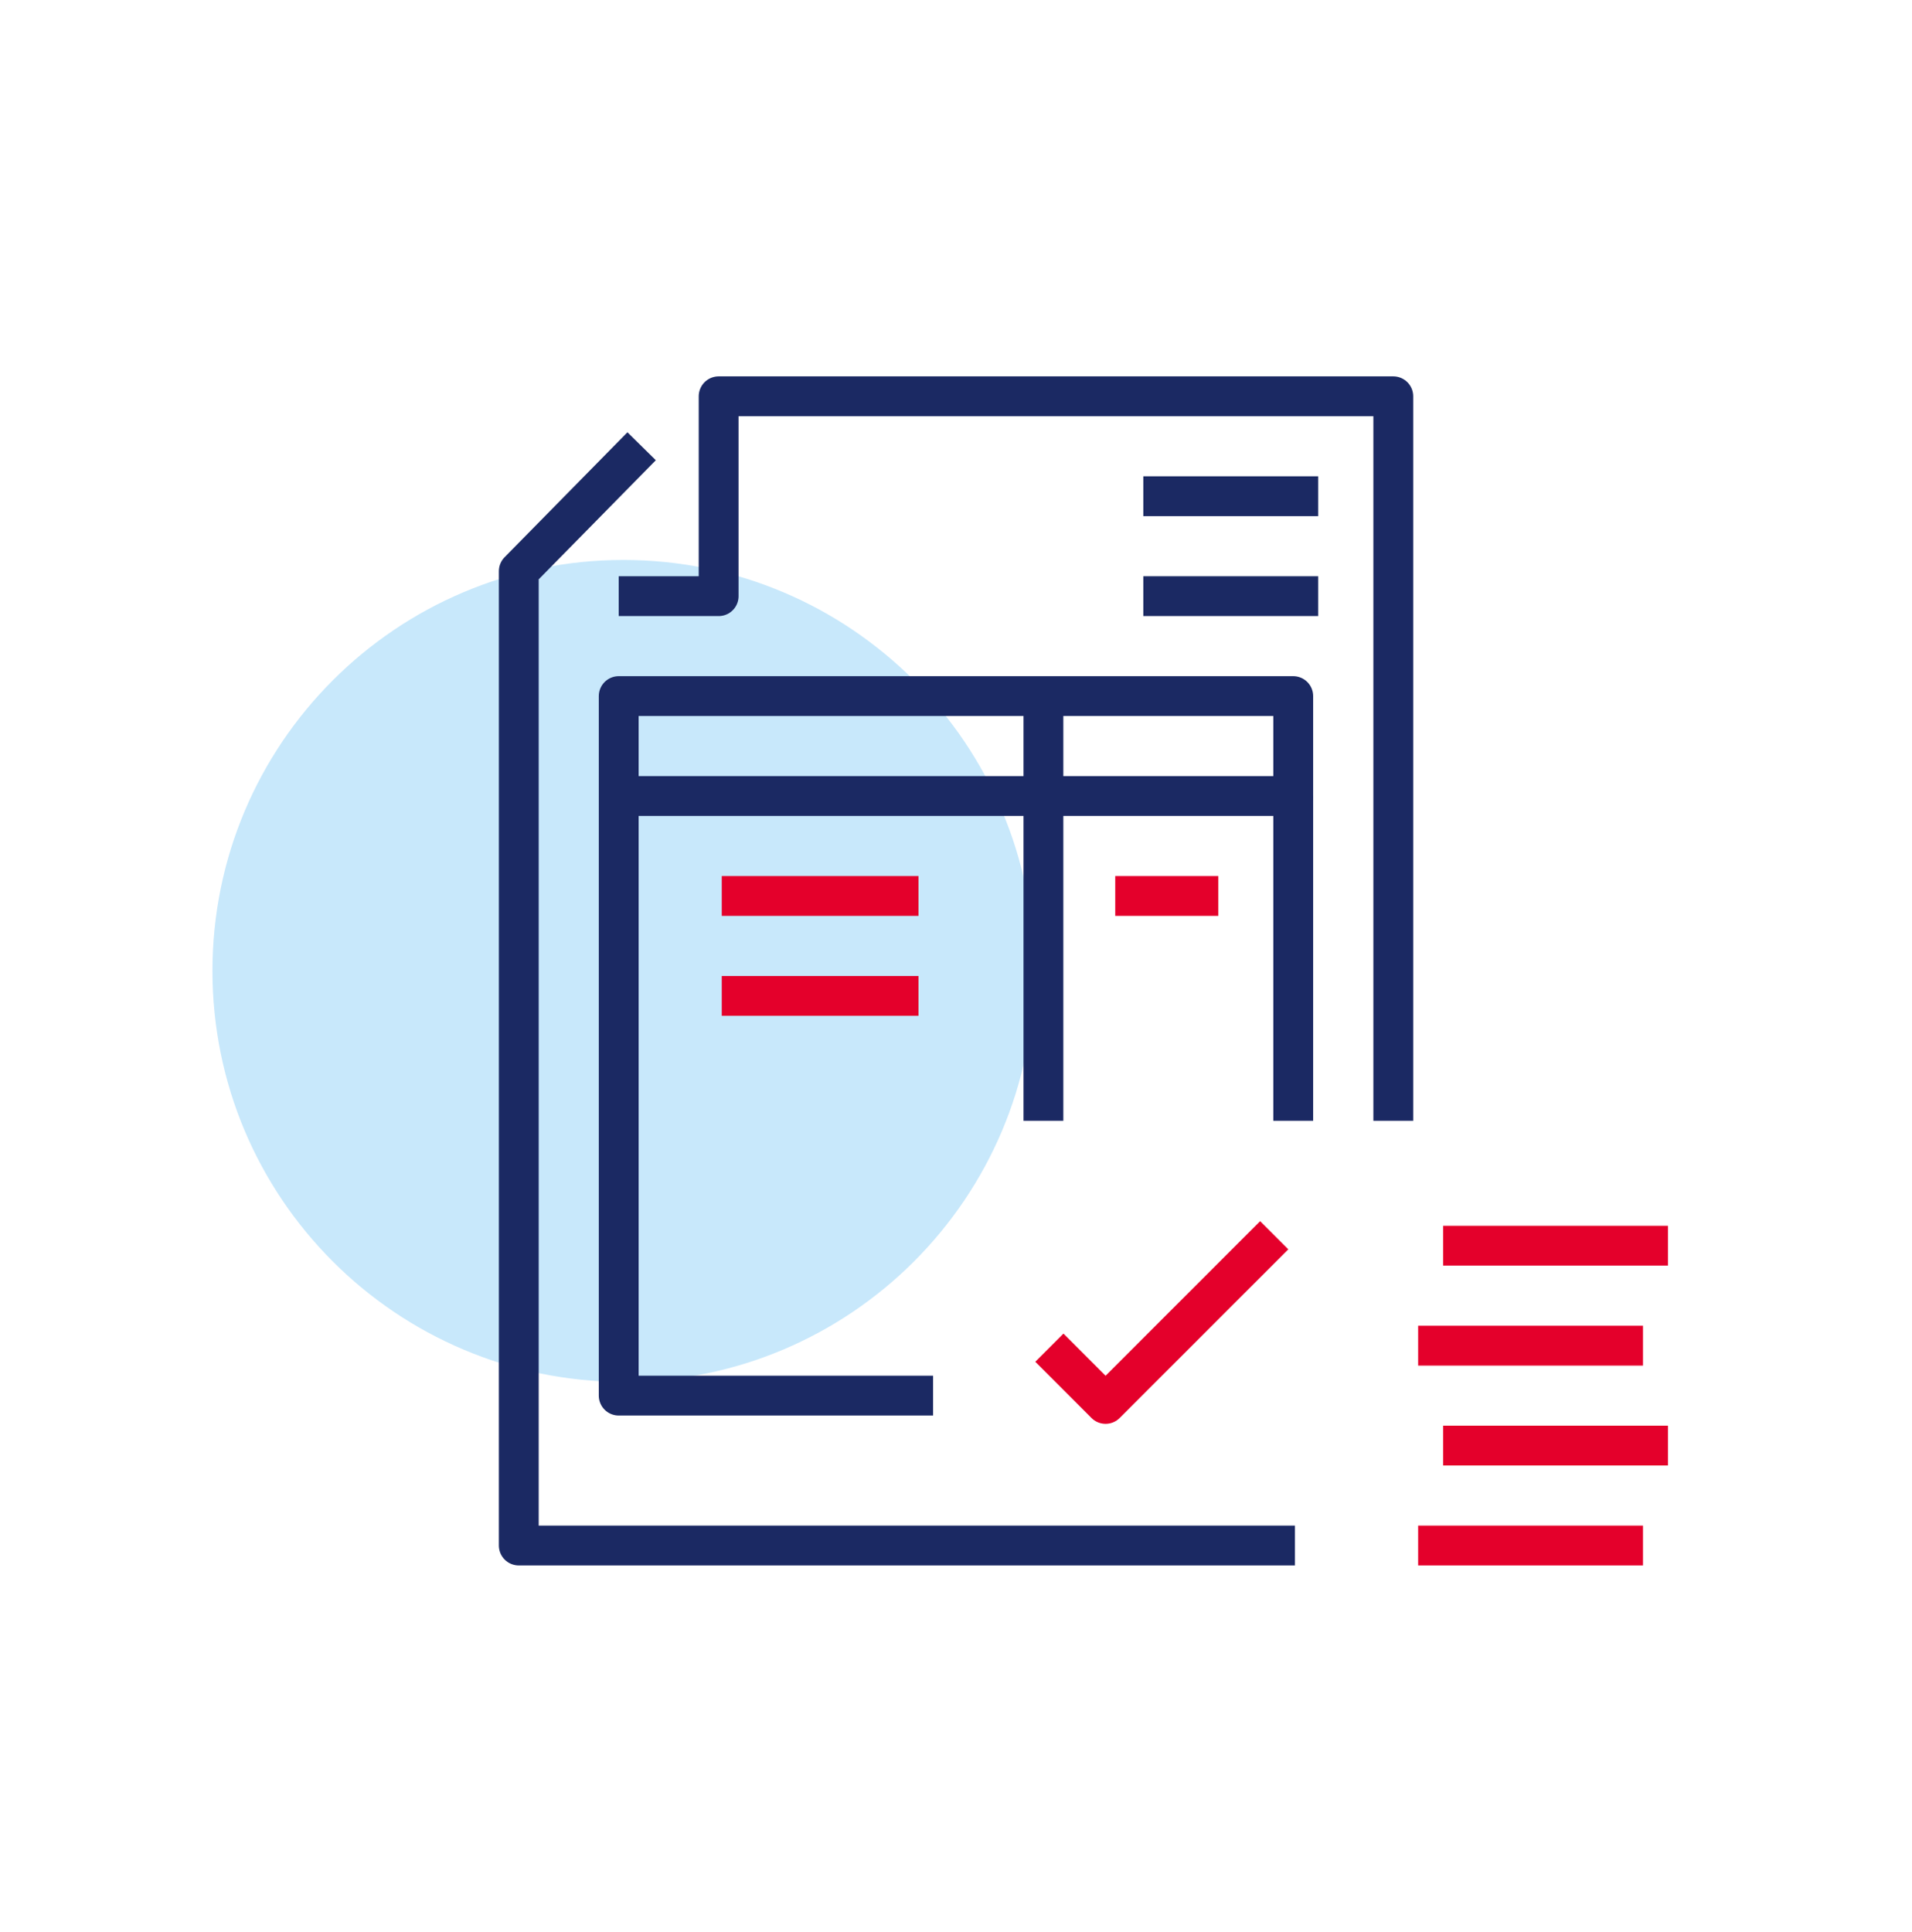
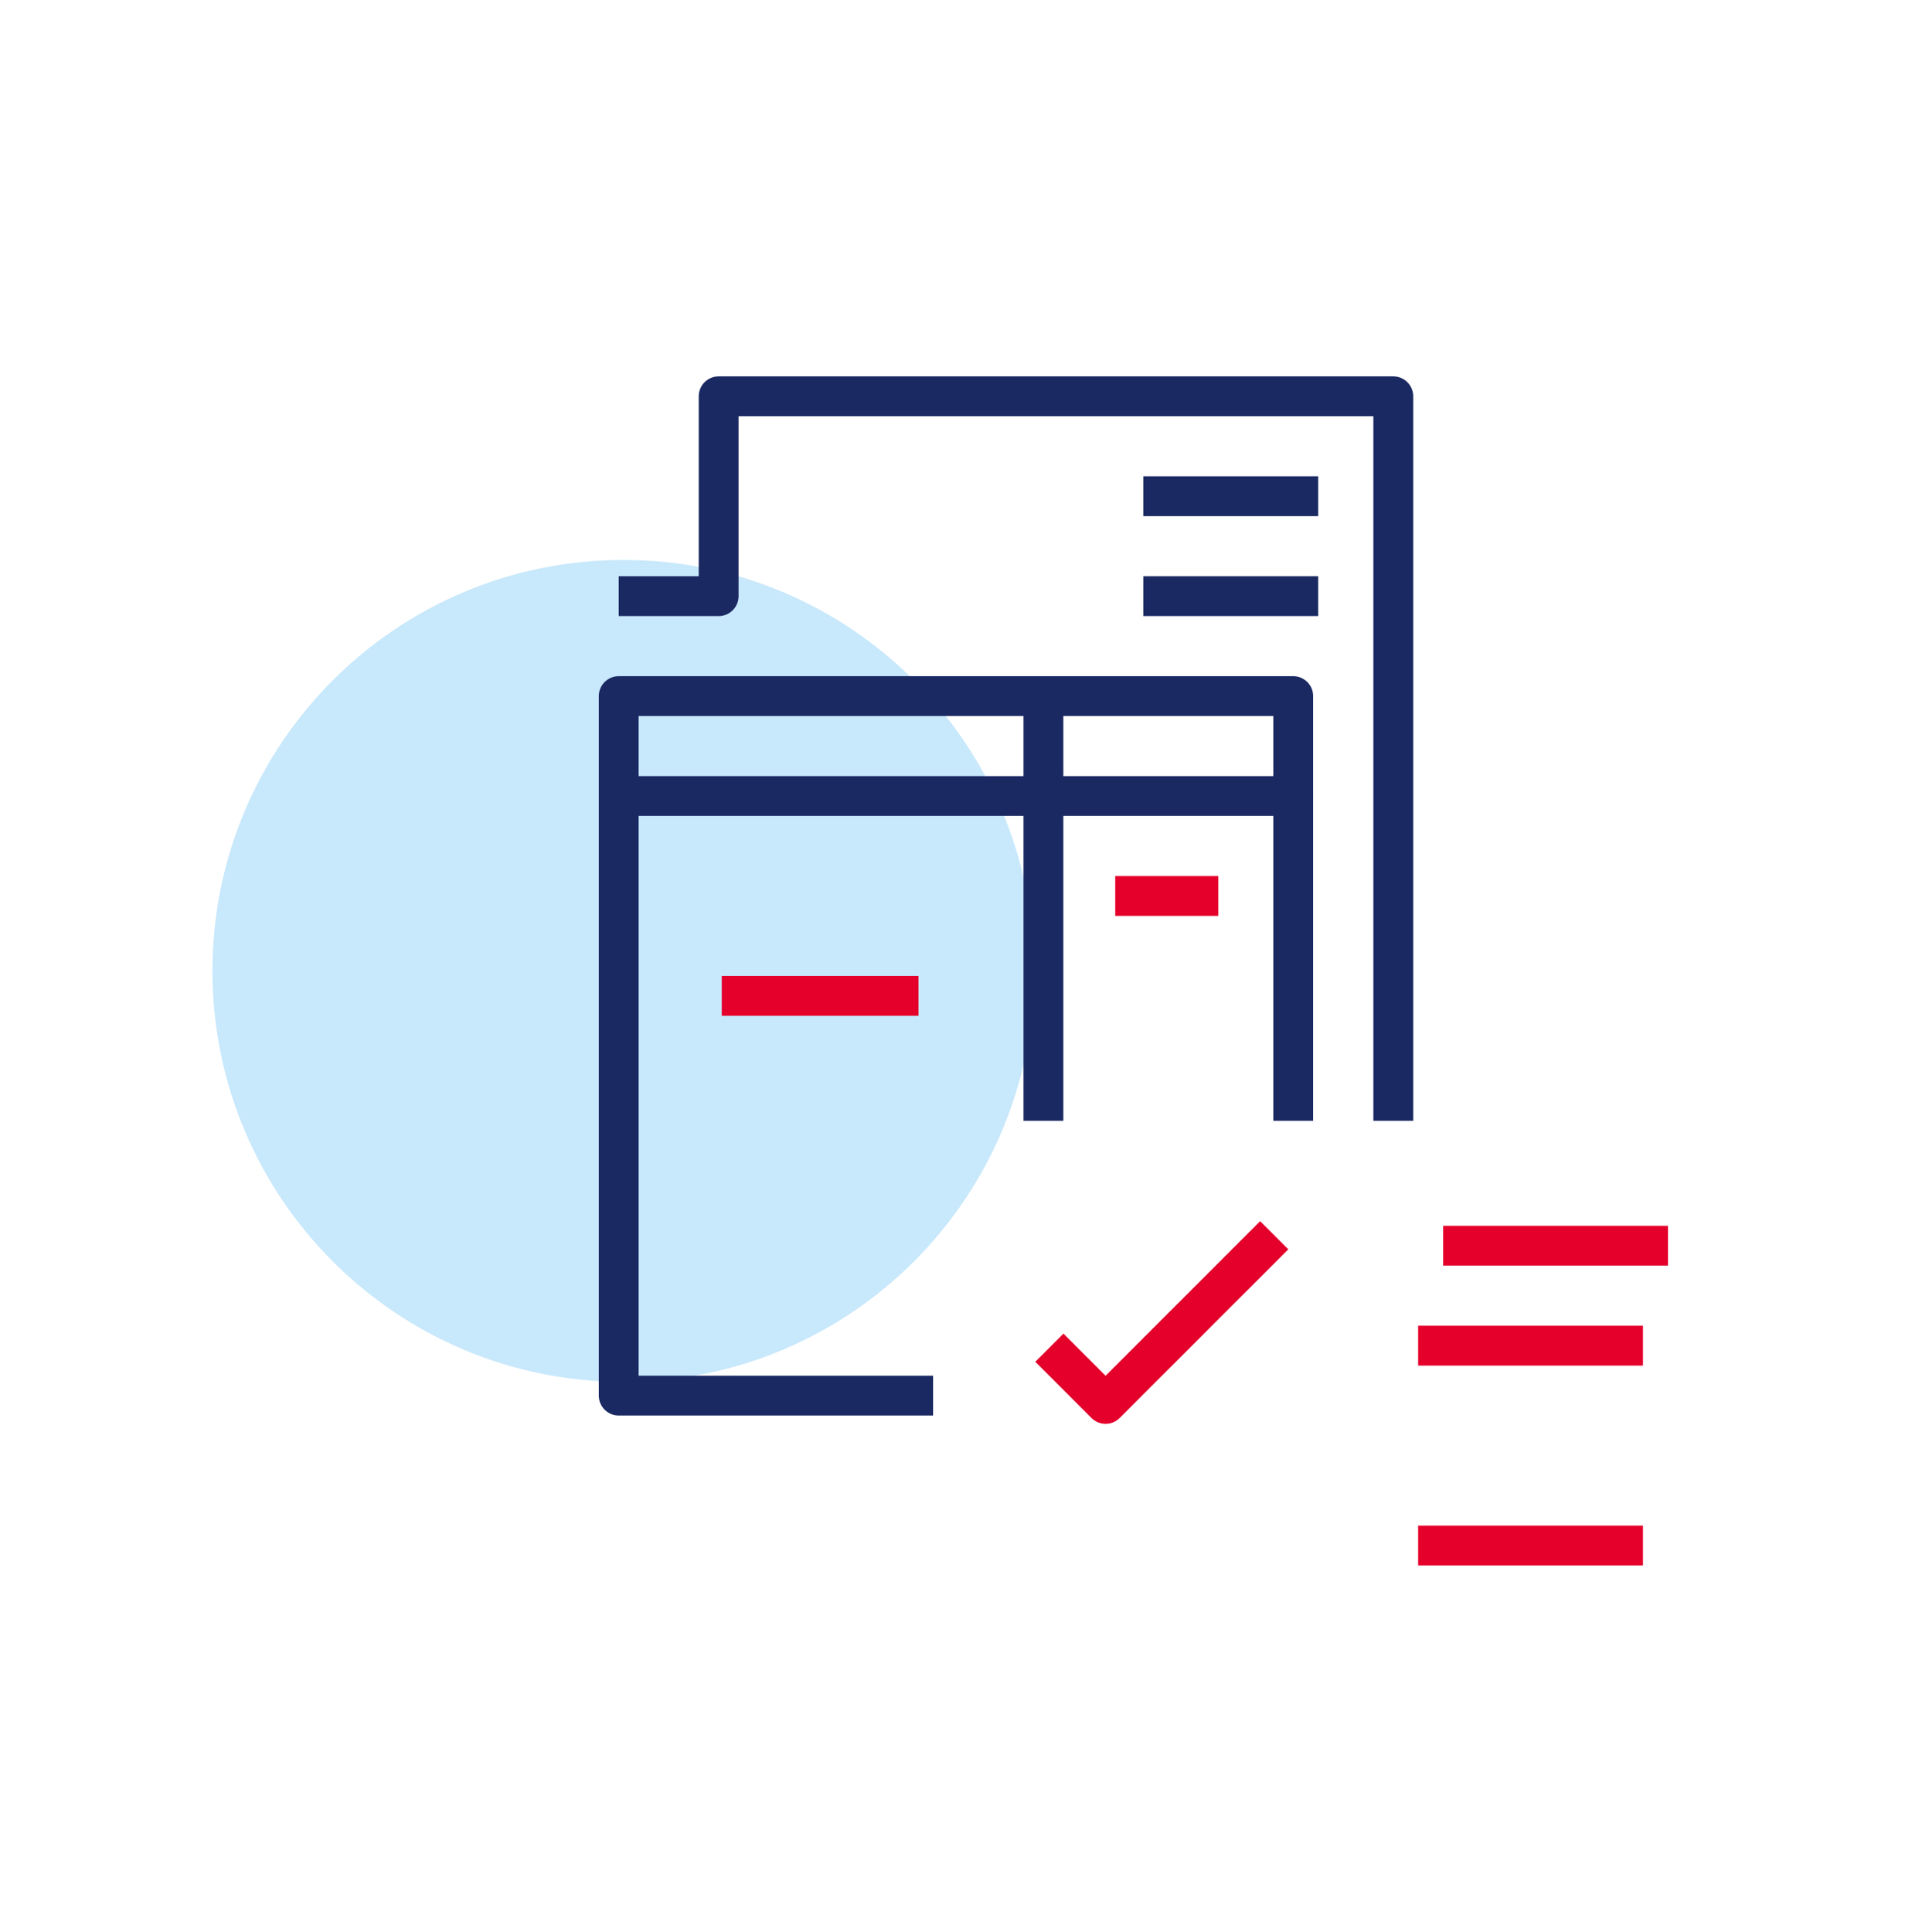
<svg xmlns="http://www.w3.org/2000/svg" width="96" height="97" viewBox="0 0 96 97" fill="none">
  <path d="M31.3 69.378C42.695 69.378 51.932 60.14 51.932 48.745C51.932 37.35 42.695 28.113 31.3 28.113C19.905 28.113 10.667 37.35 10.667 48.745C10.667 60.14 19.905 69.378 31.3 69.378Z" fill="#C8E8FB" />
  <path d="M31.065 29.931H36.083V19.896H69.956V56.272" stroke="#1B2963" stroke-width="2" stroke-miterlimit="2" stroke-linejoin="round" />
-   <path d="M65.018 77.595H26.048V28.677L32.216 22.405" stroke="#1B2963" stroke-width="2" stroke-miterlimit="2" stroke-linejoin="round" />
  <path d="M66.186 24.914H57.406" stroke="#1B2963" stroke-width="2" stroke-miterlimit="2" stroke-linejoin="round" />
  <path d="M66.186 29.931H57.406" stroke="#1B2963" stroke-width="2" stroke-miterlimit="2" stroke-linejoin="round" />
  <path d="M52.389 34.948V56.272" stroke="#1B2963" stroke-width="2" stroke-miterlimit="2" stroke-linejoin="round" />
  <path d="M55.995 44.983H61.169" stroke="#E4002B" stroke-width="2" stroke-miterlimit="2" stroke-linejoin="round" />
-   <path d="M36.239 44.983H46.117" stroke="#E4002B" stroke-width="2" stroke-miterlimit="2" stroke-linejoin="round" />
  <path d="M36.239 50H46.117" stroke="#E4002B" stroke-width="2" stroke-miterlimit="2" stroke-linejoin="round" />
  <path d="M46.849 70.069H31.065V34.948H64.932V39.965H31.065" stroke="#1B2963" stroke-width="2" stroke-miterlimit="2" stroke-linejoin="round" />
  <path d="M64.932 39.965V56.272" stroke="#1B2963" stroke-width="2" stroke-miterlimit="2" stroke-linejoin="round" />
  <path d="M52.688 67.662L55.51 70.485L63.977 62.018" stroke="#E4002B" stroke-width="2" stroke-miterlimit="2" stroke-linejoin="round" />
  <path d="M71.204 77.595H82.493" stroke="#E4002B" stroke-width="2" stroke-miterlimit="2" stroke-linejoin="round" />
-   <path d="M72.458 72.578H83.747" stroke="#E4002B" stroke-width="2" stroke-miterlimit="2" stroke-linejoin="round" />
  <path d="M71.204 67.561H82.493" stroke="#E4002B" stroke-width="2" stroke-miterlimit="2" stroke-linejoin="round" />
  <path d="M72.458 62.543H83.747" stroke="#E4002B" stroke-width="2" stroke-miterlimit="2" stroke-linejoin="round" />
</svg>